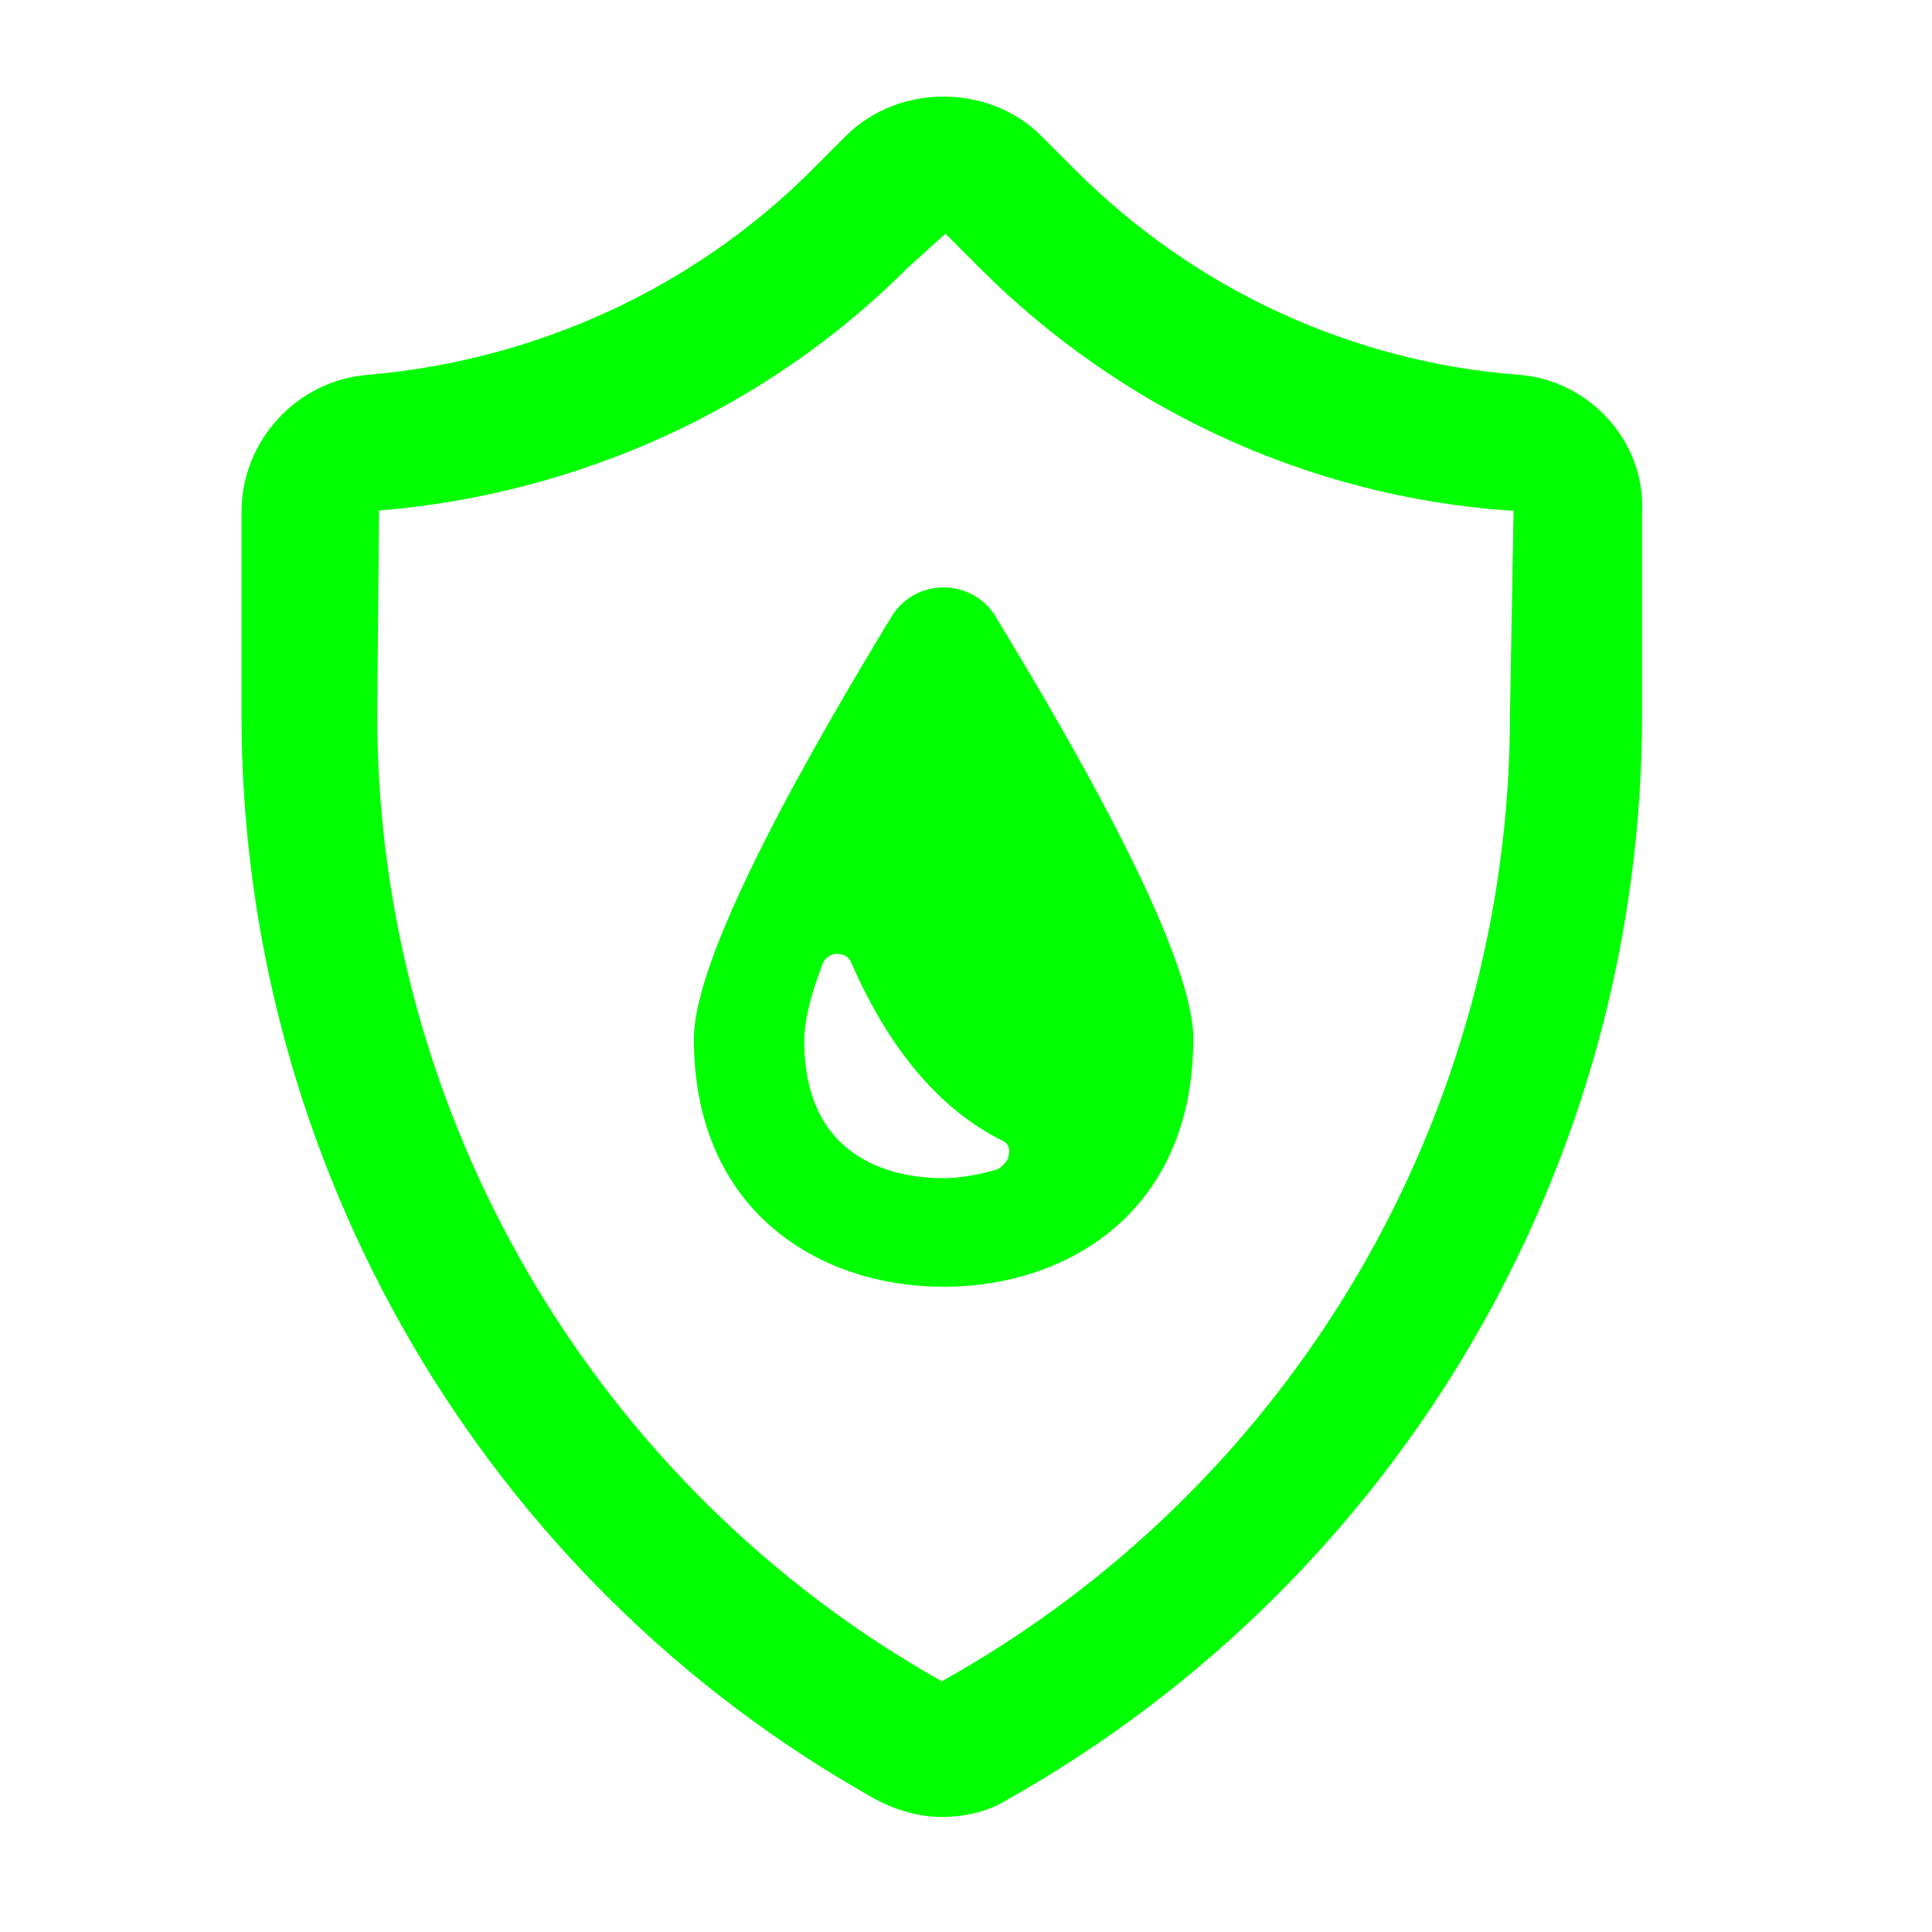
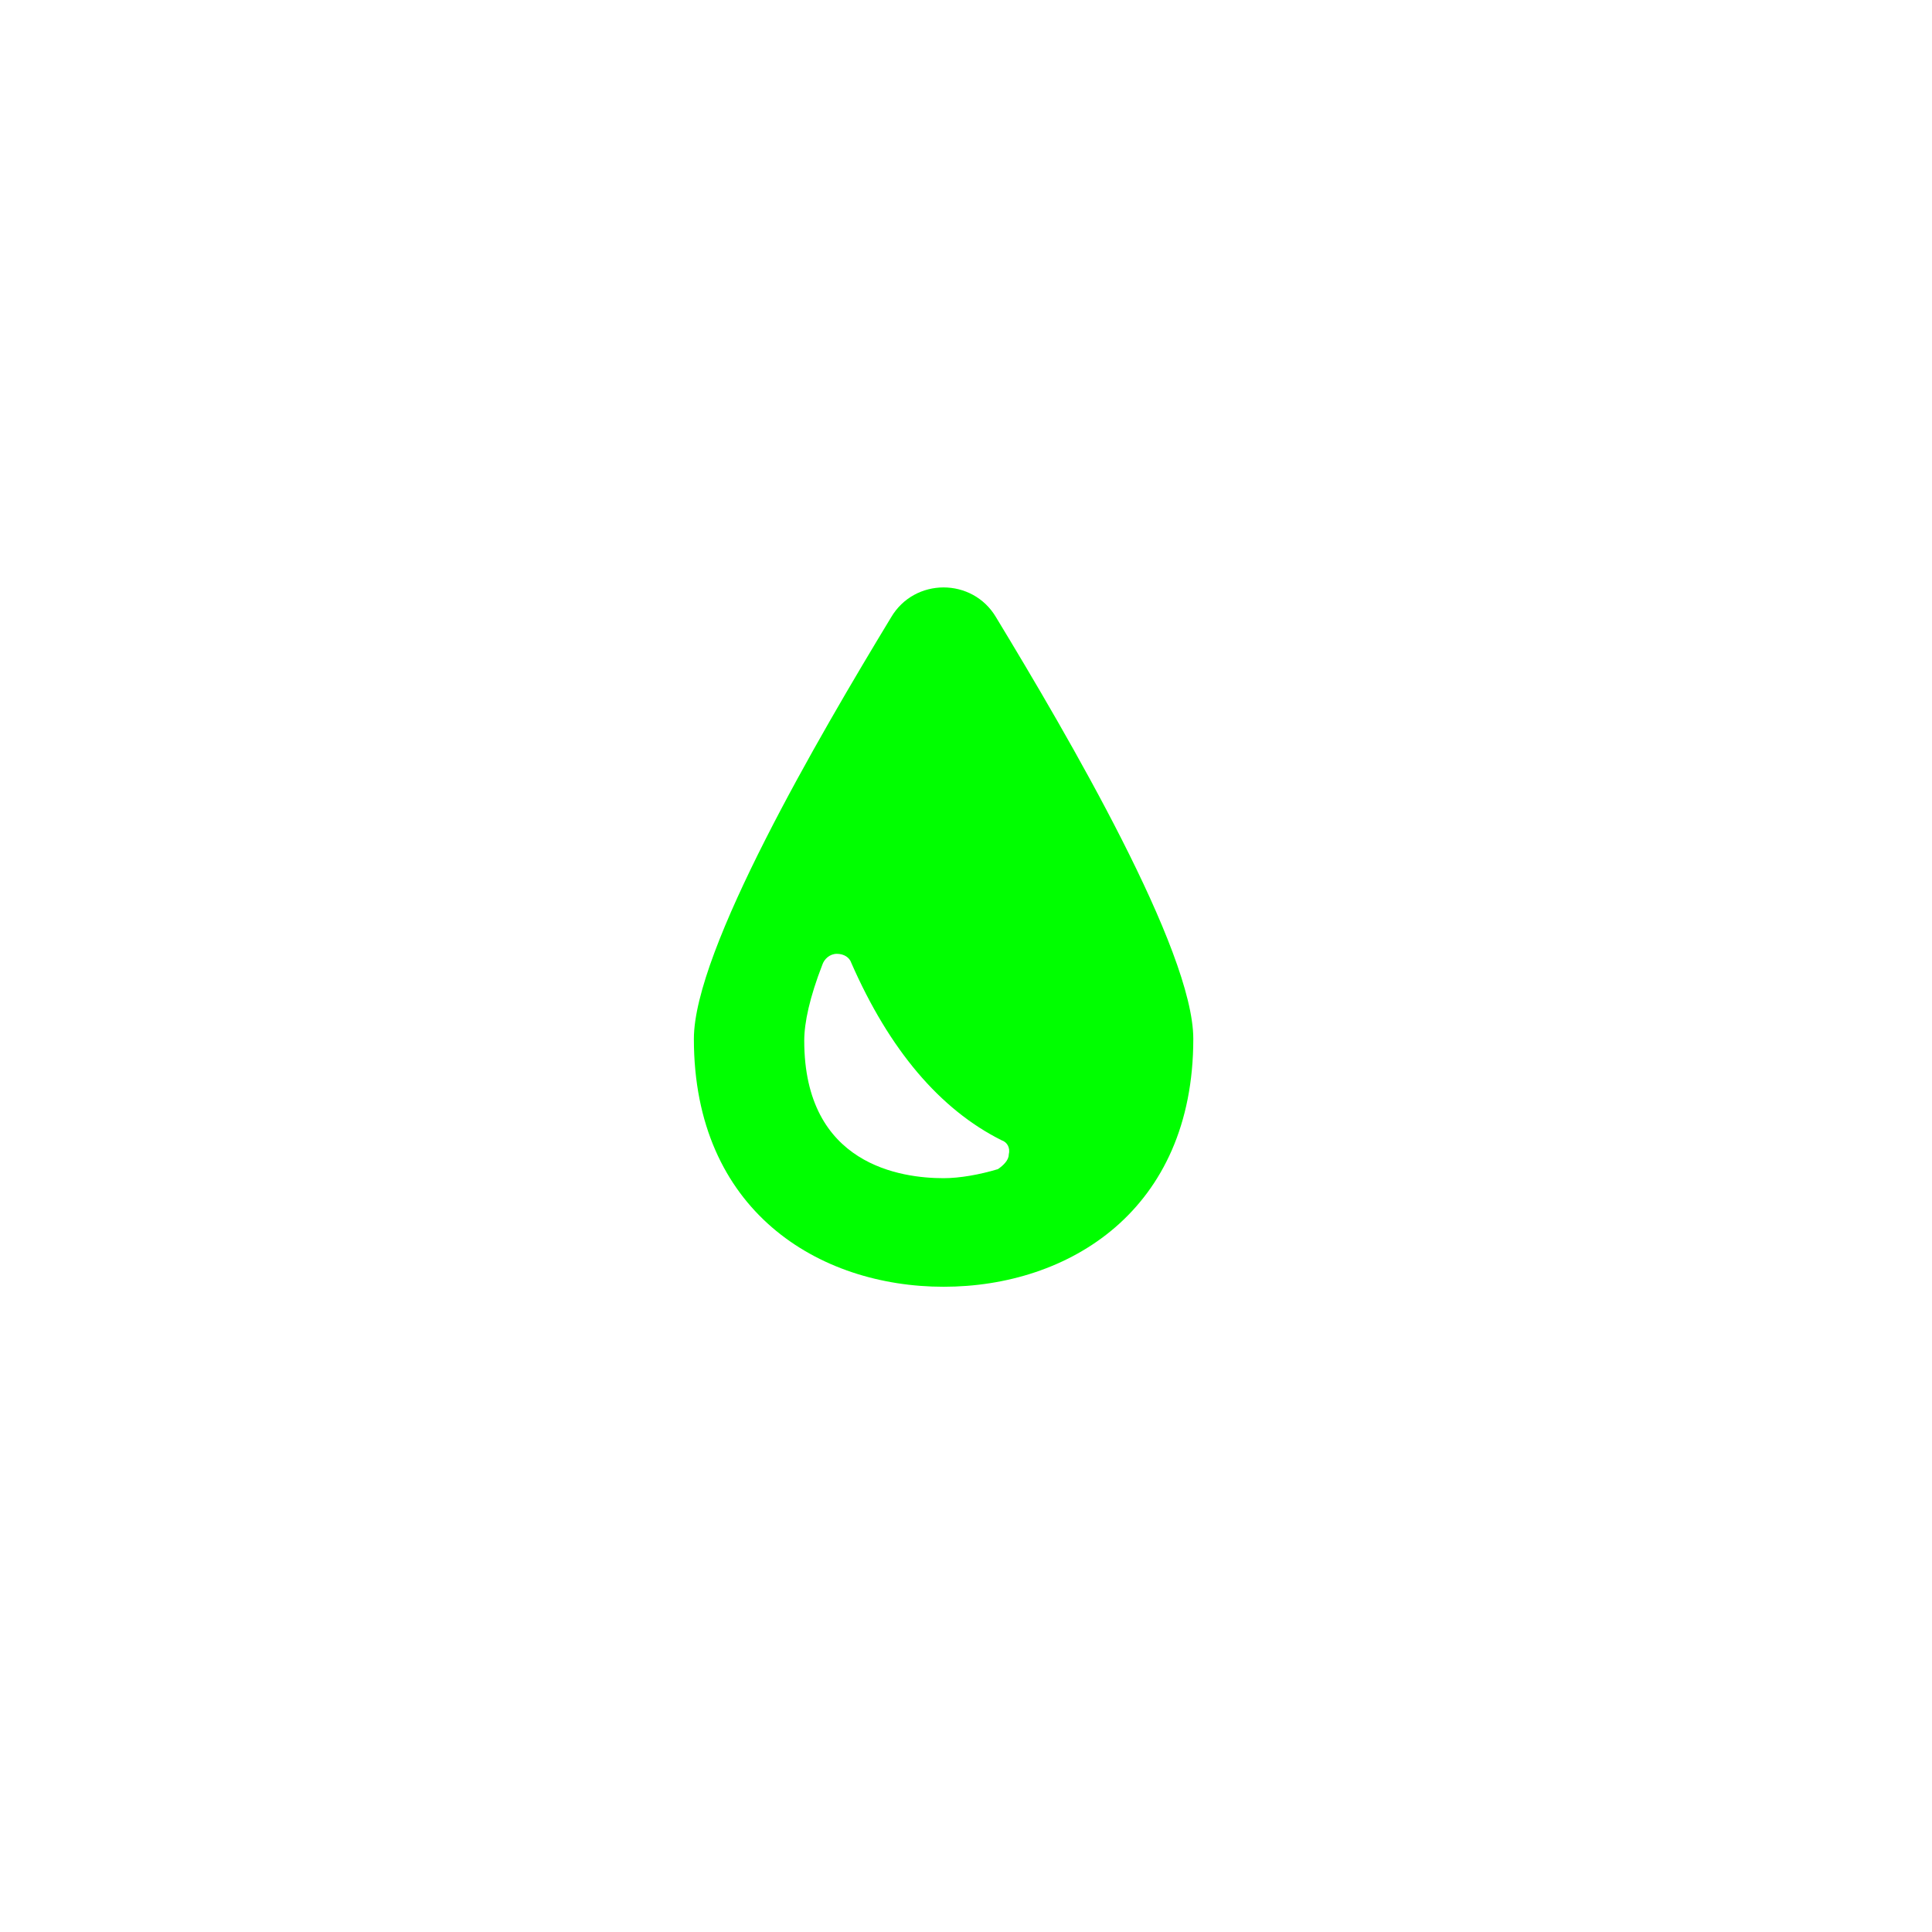
<svg xmlns="http://www.w3.org/2000/svg" width="40" height="40" viewBox="0 0 40 40" fill="none">
-   <path d="M31.449 7.76C28.002 7.498 24.743 5.999 22.271 3.527L21.559 2.815C20.472 1.728 18.599 1.728 17.513 2.815L16.801 3.527C14.366 5.962 11.107 7.46 7.622 7.76C6.161 7.872 5 9.109 5 10.607V14.803C5 24.094 10.02 32.711 18.112 37.244C18.524 37.468 19.011 37.618 19.498 37.618C19.985 37.618 20.472 37.506 20.884 37.244C28.977 32.673 33.997 24.094 33.997 14.803V10.607C34.072 9.146 32.91 7.872 31.449 7.76ZM31.262 14.803C31.262 23.082 26.766 30.762 19.498 34.809C12.305 30.762 7.81 23.082 7.81 14.803L7.847 10.57C11.968 10.233 15.864 8.472 18.787 5.55L19.573 4.838L20.285 5.55C23.207 8.472 27.066 10.27 31.224 10.57H31.337L31.262 14.803Z" fill="#00FF00" />
  <path d="M18.45 12.78C16.951 15.252 14.366 19.673 14.366 21.509C14.366 25.068 16.951 26.641 19.536 26.641C22.121 26.641 24.706 25.068 24.706 21.509C24.706 19.673 22.121 15.252 20.622 12.78C20.135 11.956 18.936 11.956 18.45 12.78ZM20.885 23.906C20.885 24.019 20.772 24.131 20.66 24.206C20.285 24.319 19.873 24.393 19.536 24.393C18.674 24.393 16.651 24.131 16.651 21.546C16.651 21.172 16.764 20.647 17.026 19.973C17.063 19.86 17.176 19.748 17.326 19.748C17.475 19.748 17.588 19.823 17.625 19.935C18.412 21.733 19.461 22.97 20.735 23.607C20.847 23.644 20.922 23.756 20.885 23.906Z" fill="#00FF00" />
</svg>